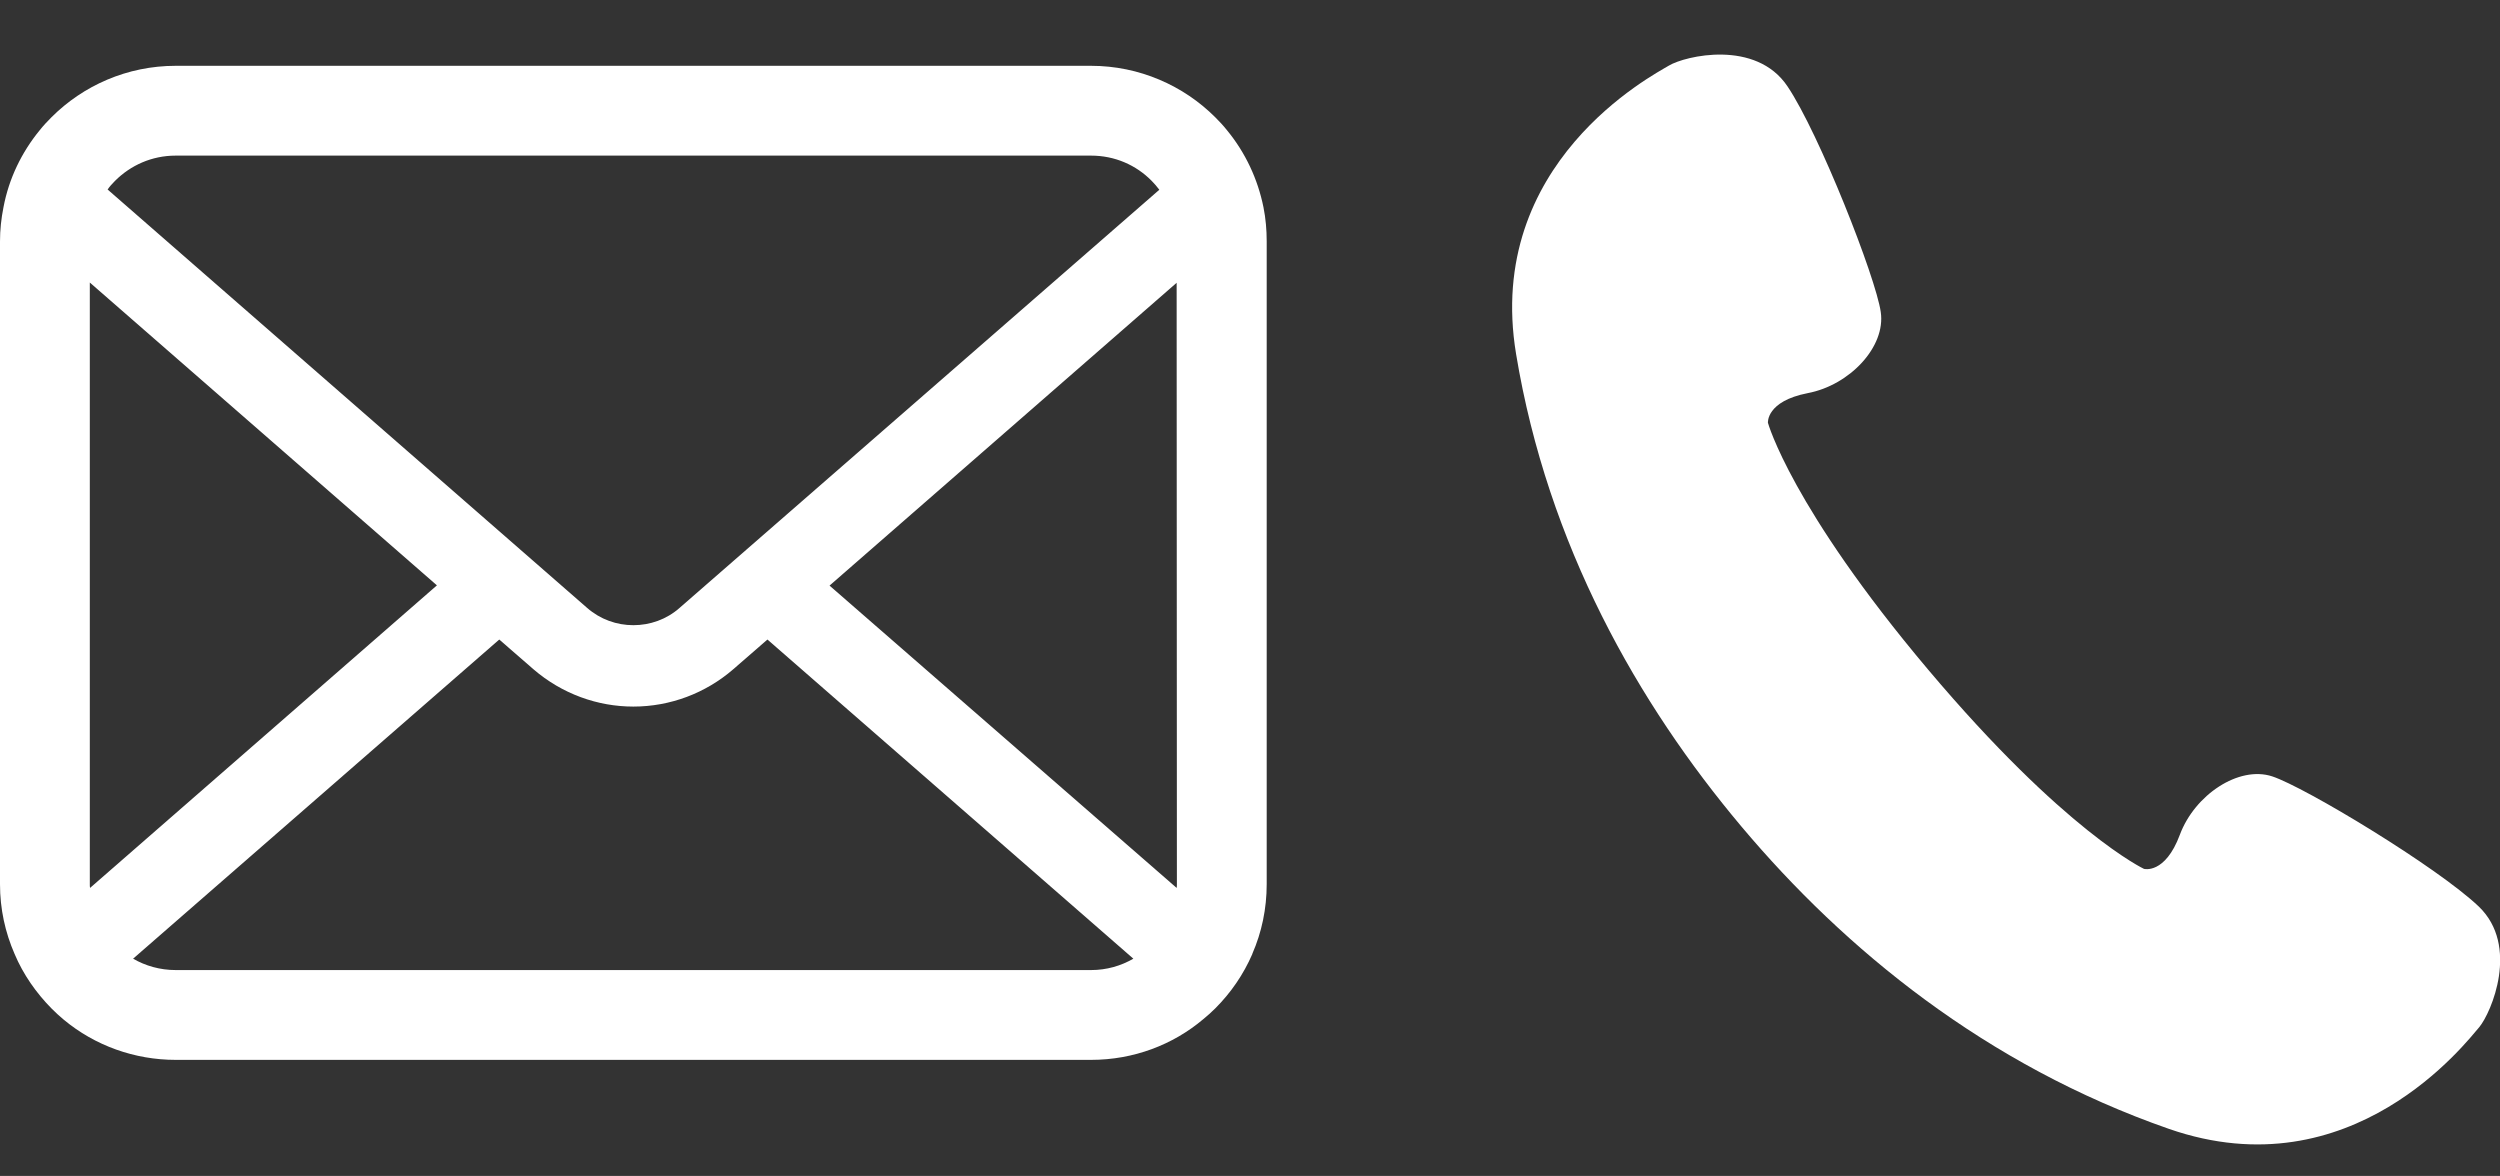
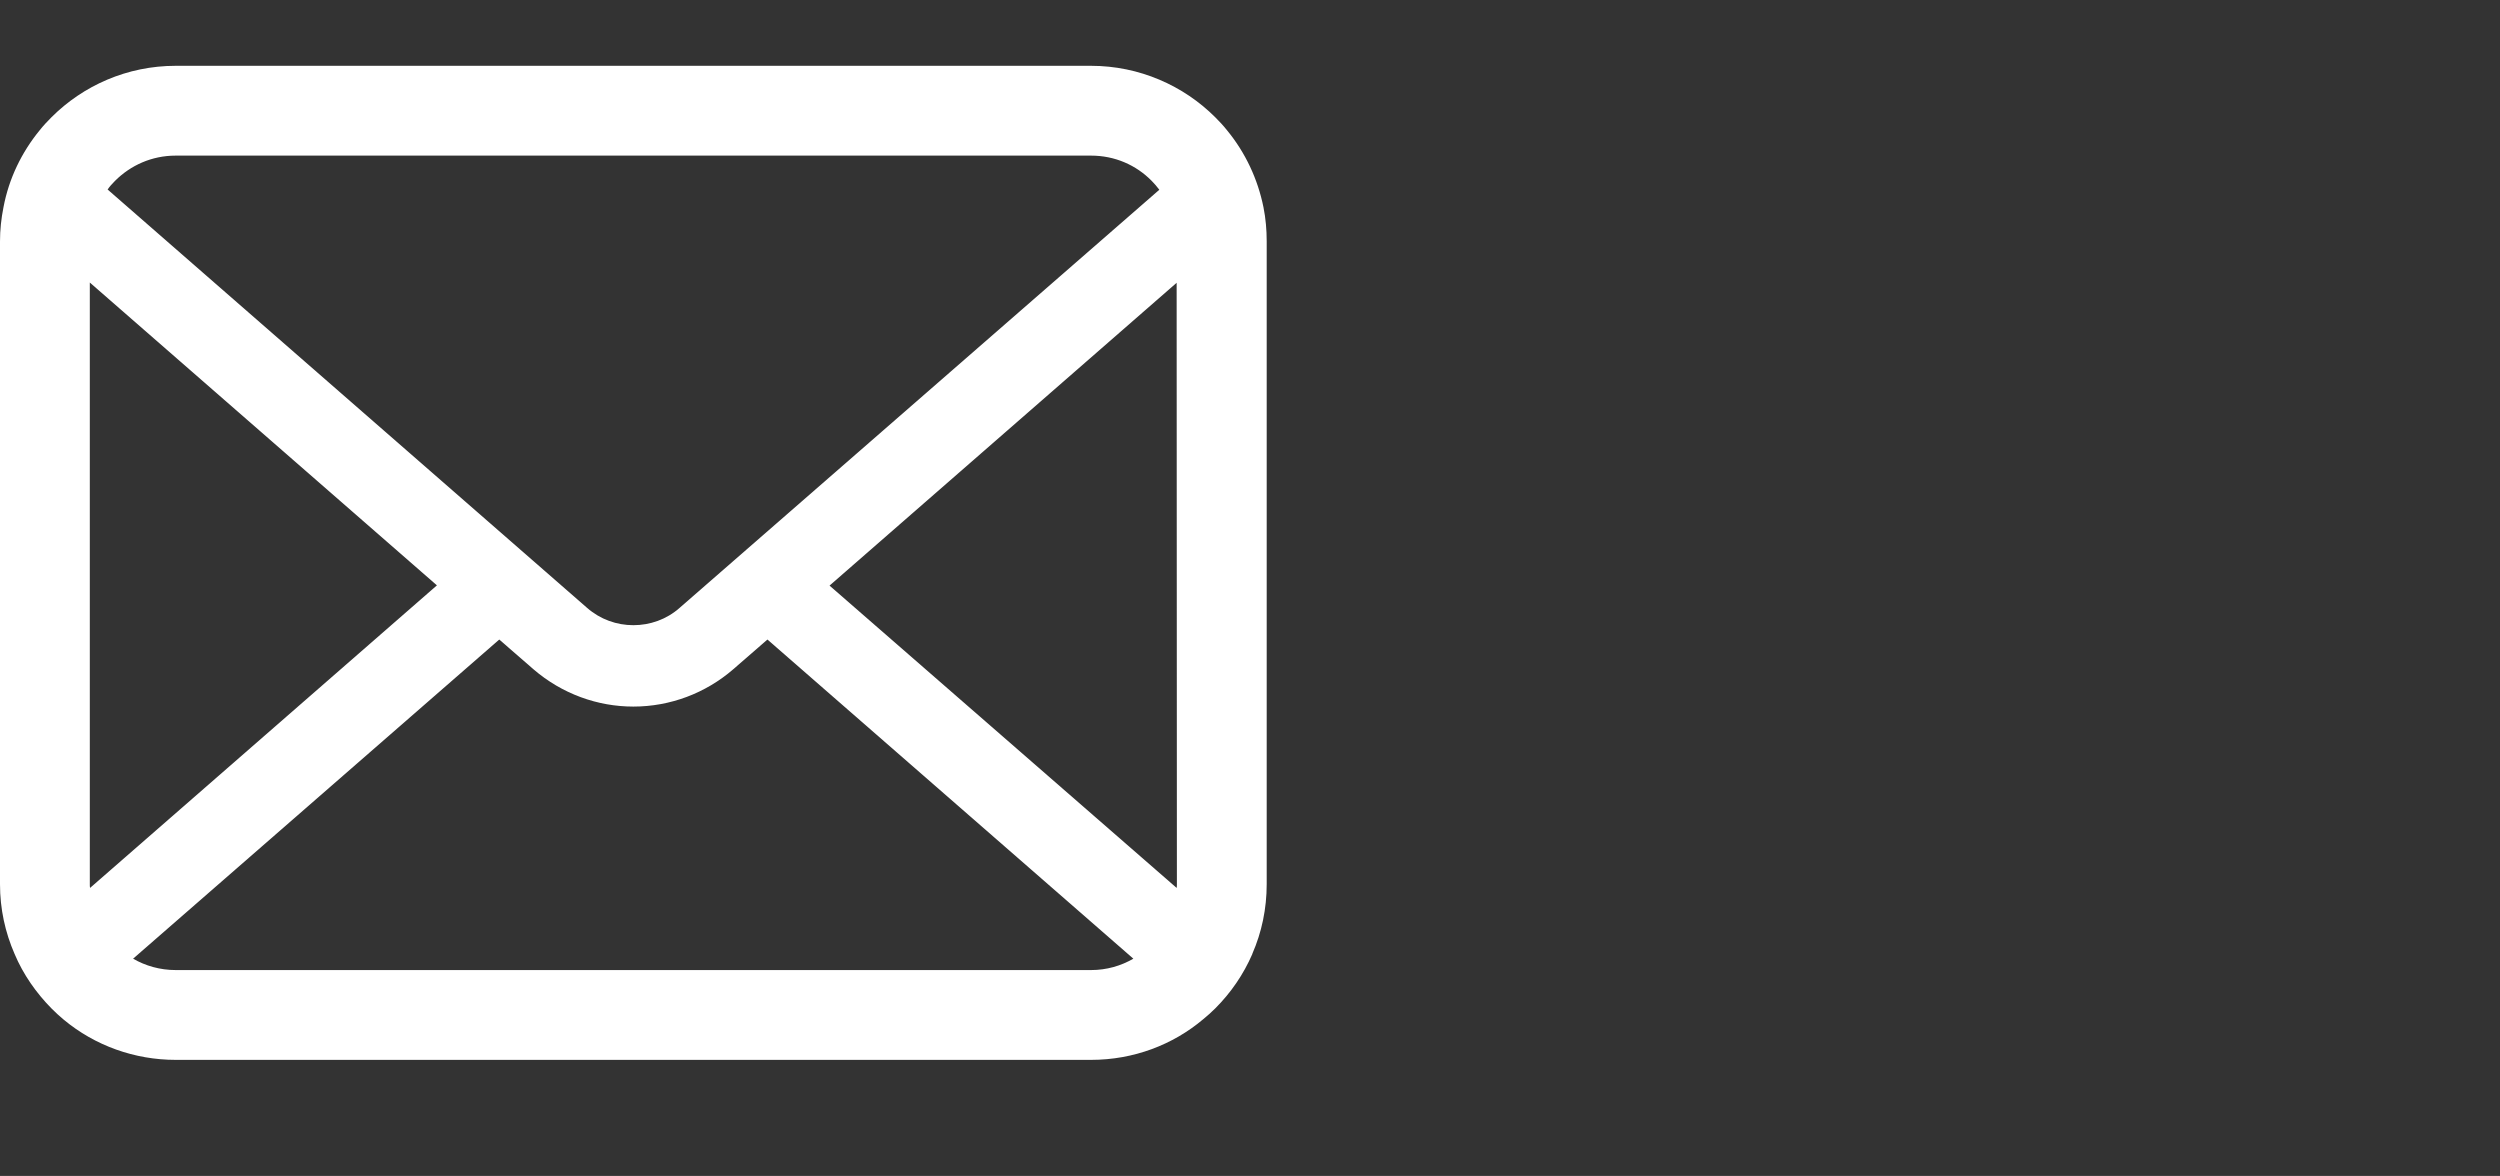
<svg xmlns="http://www.w3.org/2000/svg" version="1.1" id="_x32_" x="0px" y="0px" viewBox="0 0 1010.5 475.3" style="enable-background:new 0 0 1010.5 475.3;" xml:space="preserve">
  <rect x="0" y="0" width="1010.5" height="475.3" fill="#333333" stroke="none" />
  <style type="text/css">
	.st0{fill:#FFFFFF;}
</style>
  <path class="st0" d="M510.7,83.8c-2.3-11.4-7.3-22.1-14.7-31.1c-1.5-1.9-3.1-3.6-4.8-5.3c-12.8-12.8-30.7-20.8-50.2-20.8H71  c-19.6,0-37.4,8-50.2,20.8c-1.7,1.7-3.3,3.4-4.8,5.3C8.8,61.5,3.6,72.1,1.4,83.8C0.5,88.3,0,92.9,0,97.6v259.8  c0,10,2.1,19.5,5.9,28.2c3.5,8.3,8.7,15.7,14.9,22c1.6,1.6,3.2,3.1,4.9,4.5c12.7,10.6,28.8,16.3,45.3,16.3h370  c17.2,0,33.1-6.1,45.3-16.4c1.7-1.4,3.3-2.8,4.9-4.4c6.3-6.3,11.4-13.7,15-22v-0.1c3.8-8.7,5.8-18.2,5.8-28.1V97.6  C512,92.9,511.6,88.3,510.7,83.8L510.7,83.8z M46.5,73.1c6.3-6.3,14.9-10.2,24.5-10.2h370c9.6,0,18.2,3.8,24.5,10.2  c1.1,1.1,2.2,2.4,3.1,3.6l-193.9,169c-5.3,4.7-12,7-18.7,7c-6.7,0-13.3-2.3-18.7-7L43.5,76.6C44.3,75.4,45.4,74.2,46.5,73.1z   M36.3,357.4V114.2l140.3,122.4L36.4,358.9C36.3,358.5,36.3,357.9,36.3,357.4L36.3,357.4z M441,392.1H71c-6.3,0-12.2-1.7-17.2-4.6  l148-129l13.8,12c11.6,10,26,15.1,40.4,15.1c14.9,0,29.2-5.4,40.4-15.1l13.8-12l147.9,129C453.1,390.4,447.3,392.1,441,392.1  L441,392.1z M475.7,357.4c0,0.5,0,1.1-0.1,1.5L335.3,236.7l140.3-122.4L475.7,357.4L475.7,357.4z" />
  <g>
-     <path class="st0" d="M1001.9,366.4c-16.7-15.9-70.1-48.2-83.5-52.6c-13.5-4.4-31.3,7.5-37.3,23.6c-6,16.1-14.5,13.8-14.5,13.8   s-32-15-87.3-80.6c-55.3-65.6-64.7-99.7-64.7-99.7s-0.8-8.7,16.1-12c16.9-3.2,31.6-18.7,29.5-32.8c-2-14-24.9-72.2-37.7-91.2   c-12.8-19.1-41.4-12.3-47.9-8.4c-6.5,3.9-74.6,39.3-61.8,116.6c12.8,77.3,49.3,141.3,91.1,191c41.8,49.7,98.8,96.4,172.8,122.2   c74,25.7,120.4-35.4,125.4-41.1C1007,409.3,1018.5,382.3,1001.9,366.4z" />
-   </g>
+     </g>
</svg>